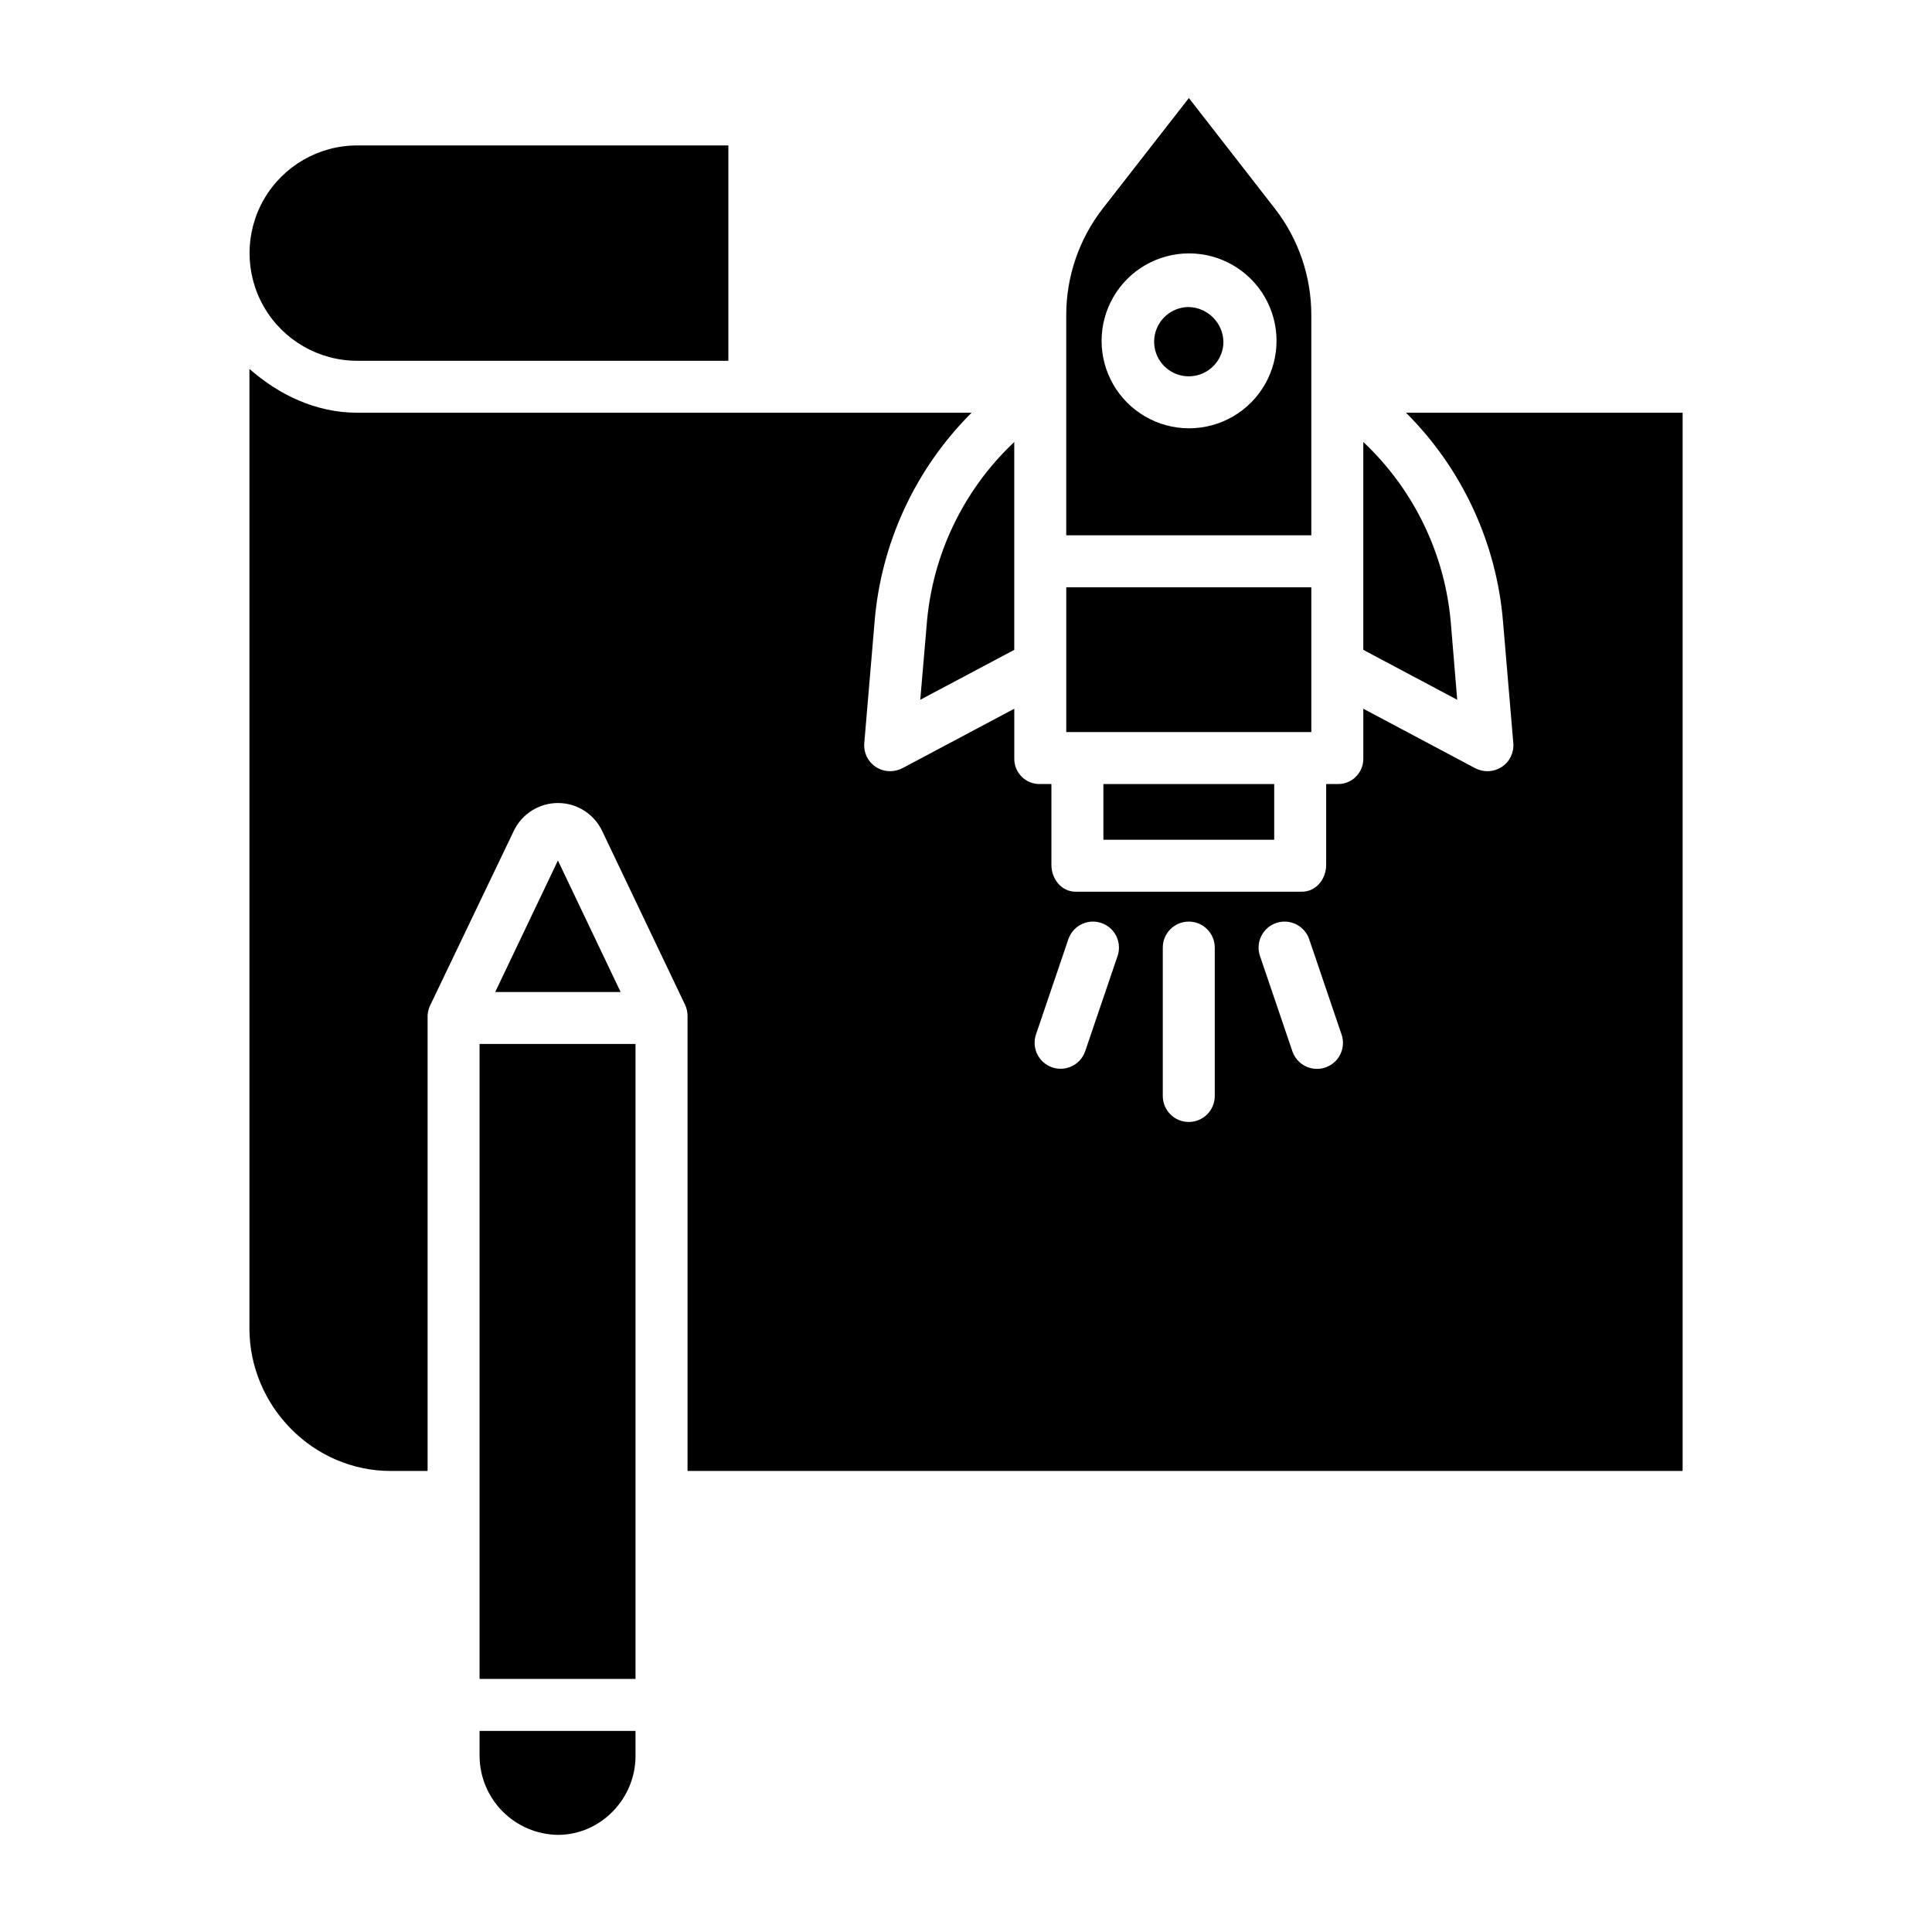
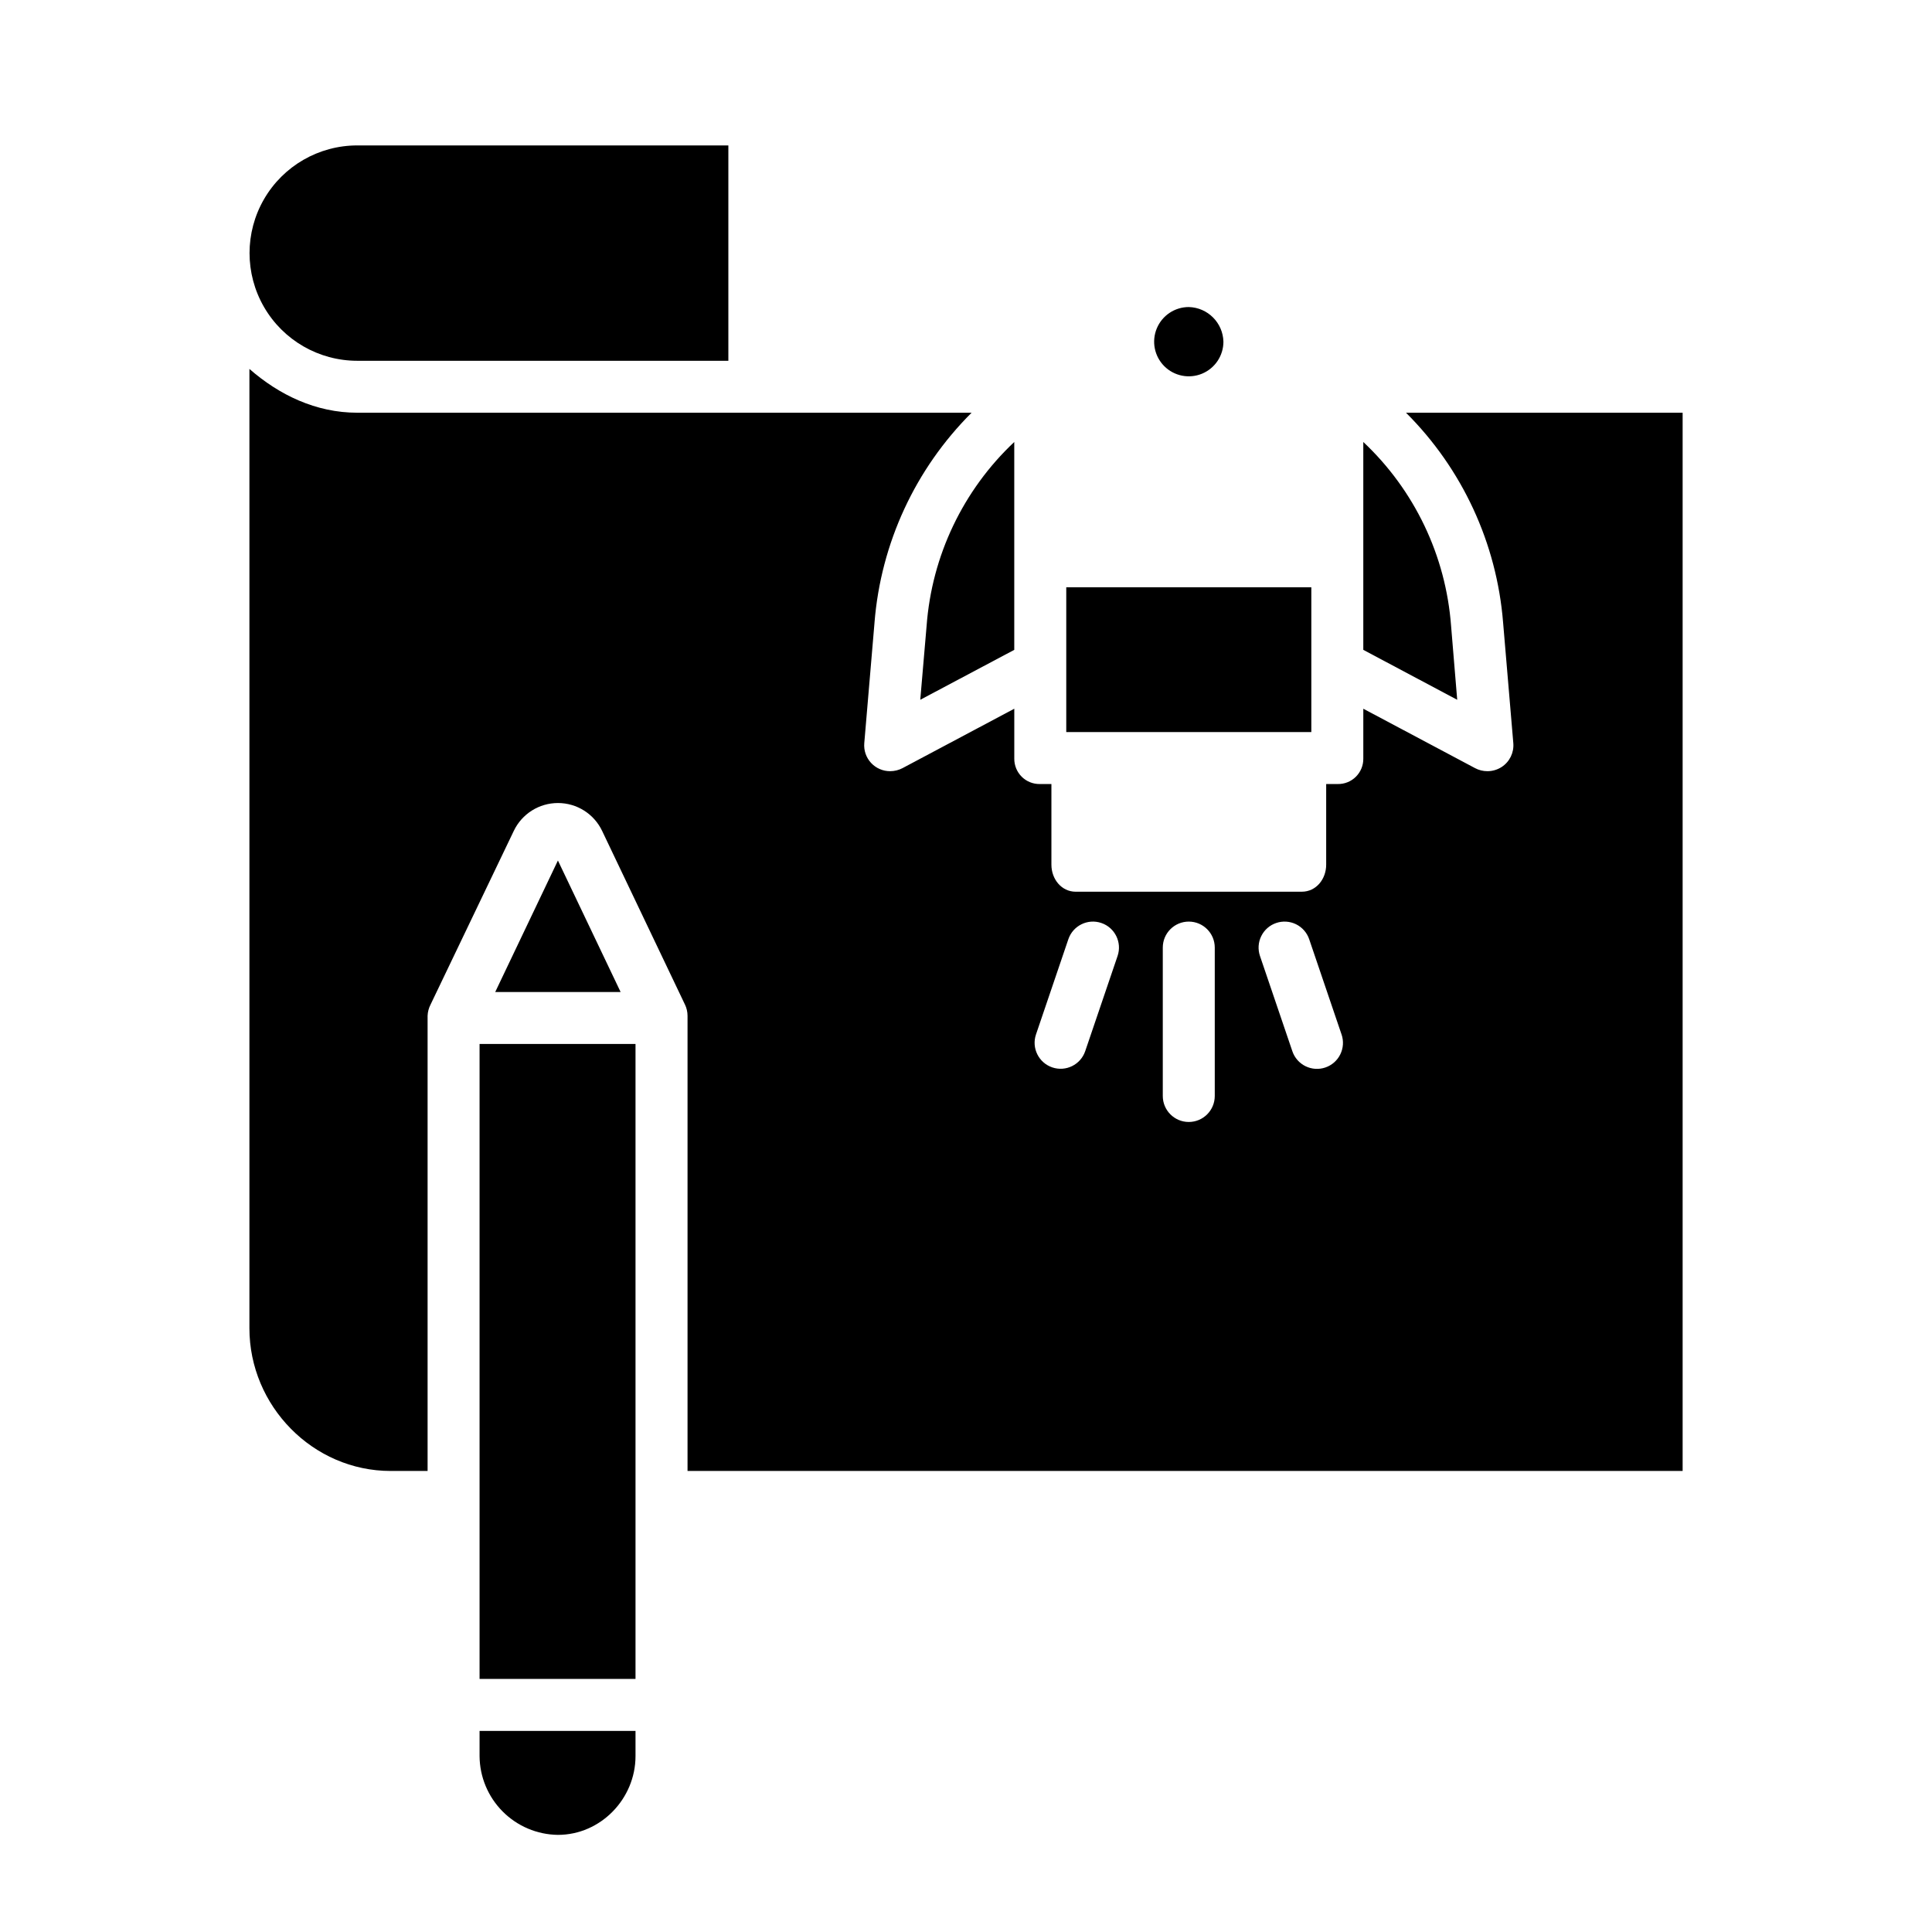
<svg xmlns="http://www.w3.org/2000/svg" fill="#000000" width="800px" height="800px" version="1.1" viewBox="144 144 512 512">
  <g>
    <path d="m238.67 239.61h98.352v-57.07h-98.352c-10.195 0-19.617 5.438-24.715 14.266-5.098 8.832-5.098 19.707 0 28.539 5.098 8.828 14.52 14.266 24.715 14.266z" />
-     <path d="m436.41 351.78h45.266v14.762h-45.266z" />
    <path d="m387.88 329.45 24.91-13.23v-55.09c-13.562 12.762-21.852 30.145-23.23 48.719z" />
    <path d="m426.57 299.63h64.945v38.375h-64.945z" />
-     <path d="m491.51 227.49c0.008-10.199-3.375-20.109-9.621-28.168l-22.824-29.34-22.867 29.34c-6.246 8.059-9.637 17.969-9.633 28.168v58.367h64.945zm-32.32 30.016h-0.152c-8.273-0.027-15.902-4.461-20.023-11.633s-4.106-15.996 0.039-23.156c4.144-7.16 11.789-11.566 20.059-11.566 8.273 0 15.918 4.406 20.062 11.566s4.16 15.984 0.039 23.156-11.75 11.605-20.023 11.633z" />
    <path d="m528.55 309.85c-1.391-18.578-9.688-35.957-23.262-48.719v55.086l24.887 13.234z" />
    <path d="m459.04 225.37c-3.711 0-7.059 2.238-8.48 5.668-1.422 3.43-0.637 7.379 1.988 10.004s6.574 3.41 10.004 1.988c3.43-1.422 5.668-4.766 5.668-8.48-0.129-5.016-4.164-9.051-9.18-9.18z" />
    <path d="m247.52 533.82h9.797v-120.64c0.043-1.035 0.312-2.047 0.789-2.965l22.055-46.023c2.152-4.512 6.707-7.383 11.703-7.383 5 0 9.551 2.871 11.703 7.383l21.949 46.02h0.004c0.445 0.926 0.68 1.938 0.684 2.965v120.64h263.71v-280.44h-73.309c14.918 14.867 24.039 34.57 25.727 55.566l2.711 32.008c0.207 2.508-0.973 4.926-3.078 6.301-1.133 0.734-2.453 1.125-3.805 1.121-1.141-0.004-2.262-0.281-3.266-0.816l-29.605-15.738v13.219c0.023 1.801-0.688 3.531-1.965 4.801-1.273 1.27-3.008 1.969-4.809 1.938h-3.066v21.375c0 3.805-2.652 7.16-6.457 7.16l-59.902 0.004c-3.805 0-6.457-3.356-6.457-7.16v-21.379h-3.066 0.004c-1.801 0.031-3.535-0.668-4.812-1.938-1.273-1.27-1.984-3-1.965-4.801v-13.219l-29.605 15.738h0.004c-1.016 0.535-2.148 0.812-3.293 0.816-1.922 0.012-3.762-0.789-5.066-2.199-1.305-1.41-1.957-3.301-1.797-5.215l2.719-32.016h-0.004c1.691-20.996 10.812-40.699 25.727-55.566h-162.8c-10.98 0-20.715-4.723-28.586-11.605v254.23c0 20.605 16.832 37.82 37.434 37.82zm234.69-145.22c1.73-0.59 3.625-0.465 5.262 0.34 1.641 0.809 2.891 2.234 3.477 3.965l8.578 25.242h0.004c0.59 1.73 0.473 3.625-0.336 5.266-0.805 1.645-2.234 2.898-3.965 3.484-1.73 0.59-3.629 0.465-5.266-0.344-1.641-0.809-2.891-2.238-3.477-3.973l-8.582-25.242c-0.586-1.73-0.465-3.625 0.344-5.262 0.809-1.641 2.231-2.891 3.961-3.477zm-30.059 6.519c0-3.805 3.082-6.887 6.887-6.887 3.805 0 6.887 3.082 6.887 6.887v39.328c0 3.801-3.082 6.887-6.887 6.887-3.805 0-6.887-3.086-6.887-6.887zm-33.605 23.027 8.578-25.242c1.227-3.602 5.137-5.531 8.742-4.305 3.602 1.223 5.527 5.137 4.305 8.738l-8.582 25.242c-1.23 3.594-5.137 5.512-8.734 4.289-3.594-1.223-5.523-5.125-4.309-8.723z" />
    <path d="m275.24 406.89h33.227l-16.613-34.844z" />
    <path d="m271.09 420.66h41.328v168.27h-41.328z" />
    <path d="m271.09 609.38c0.039 5.504 2.234 10.777 6.117 14.68 3.883 3.906 9.141 6.133 14.645 6.199 11.324 0 20.566-9.559 20.566-20.883v-6.668h-41.328z" />
  </g>
</svg>